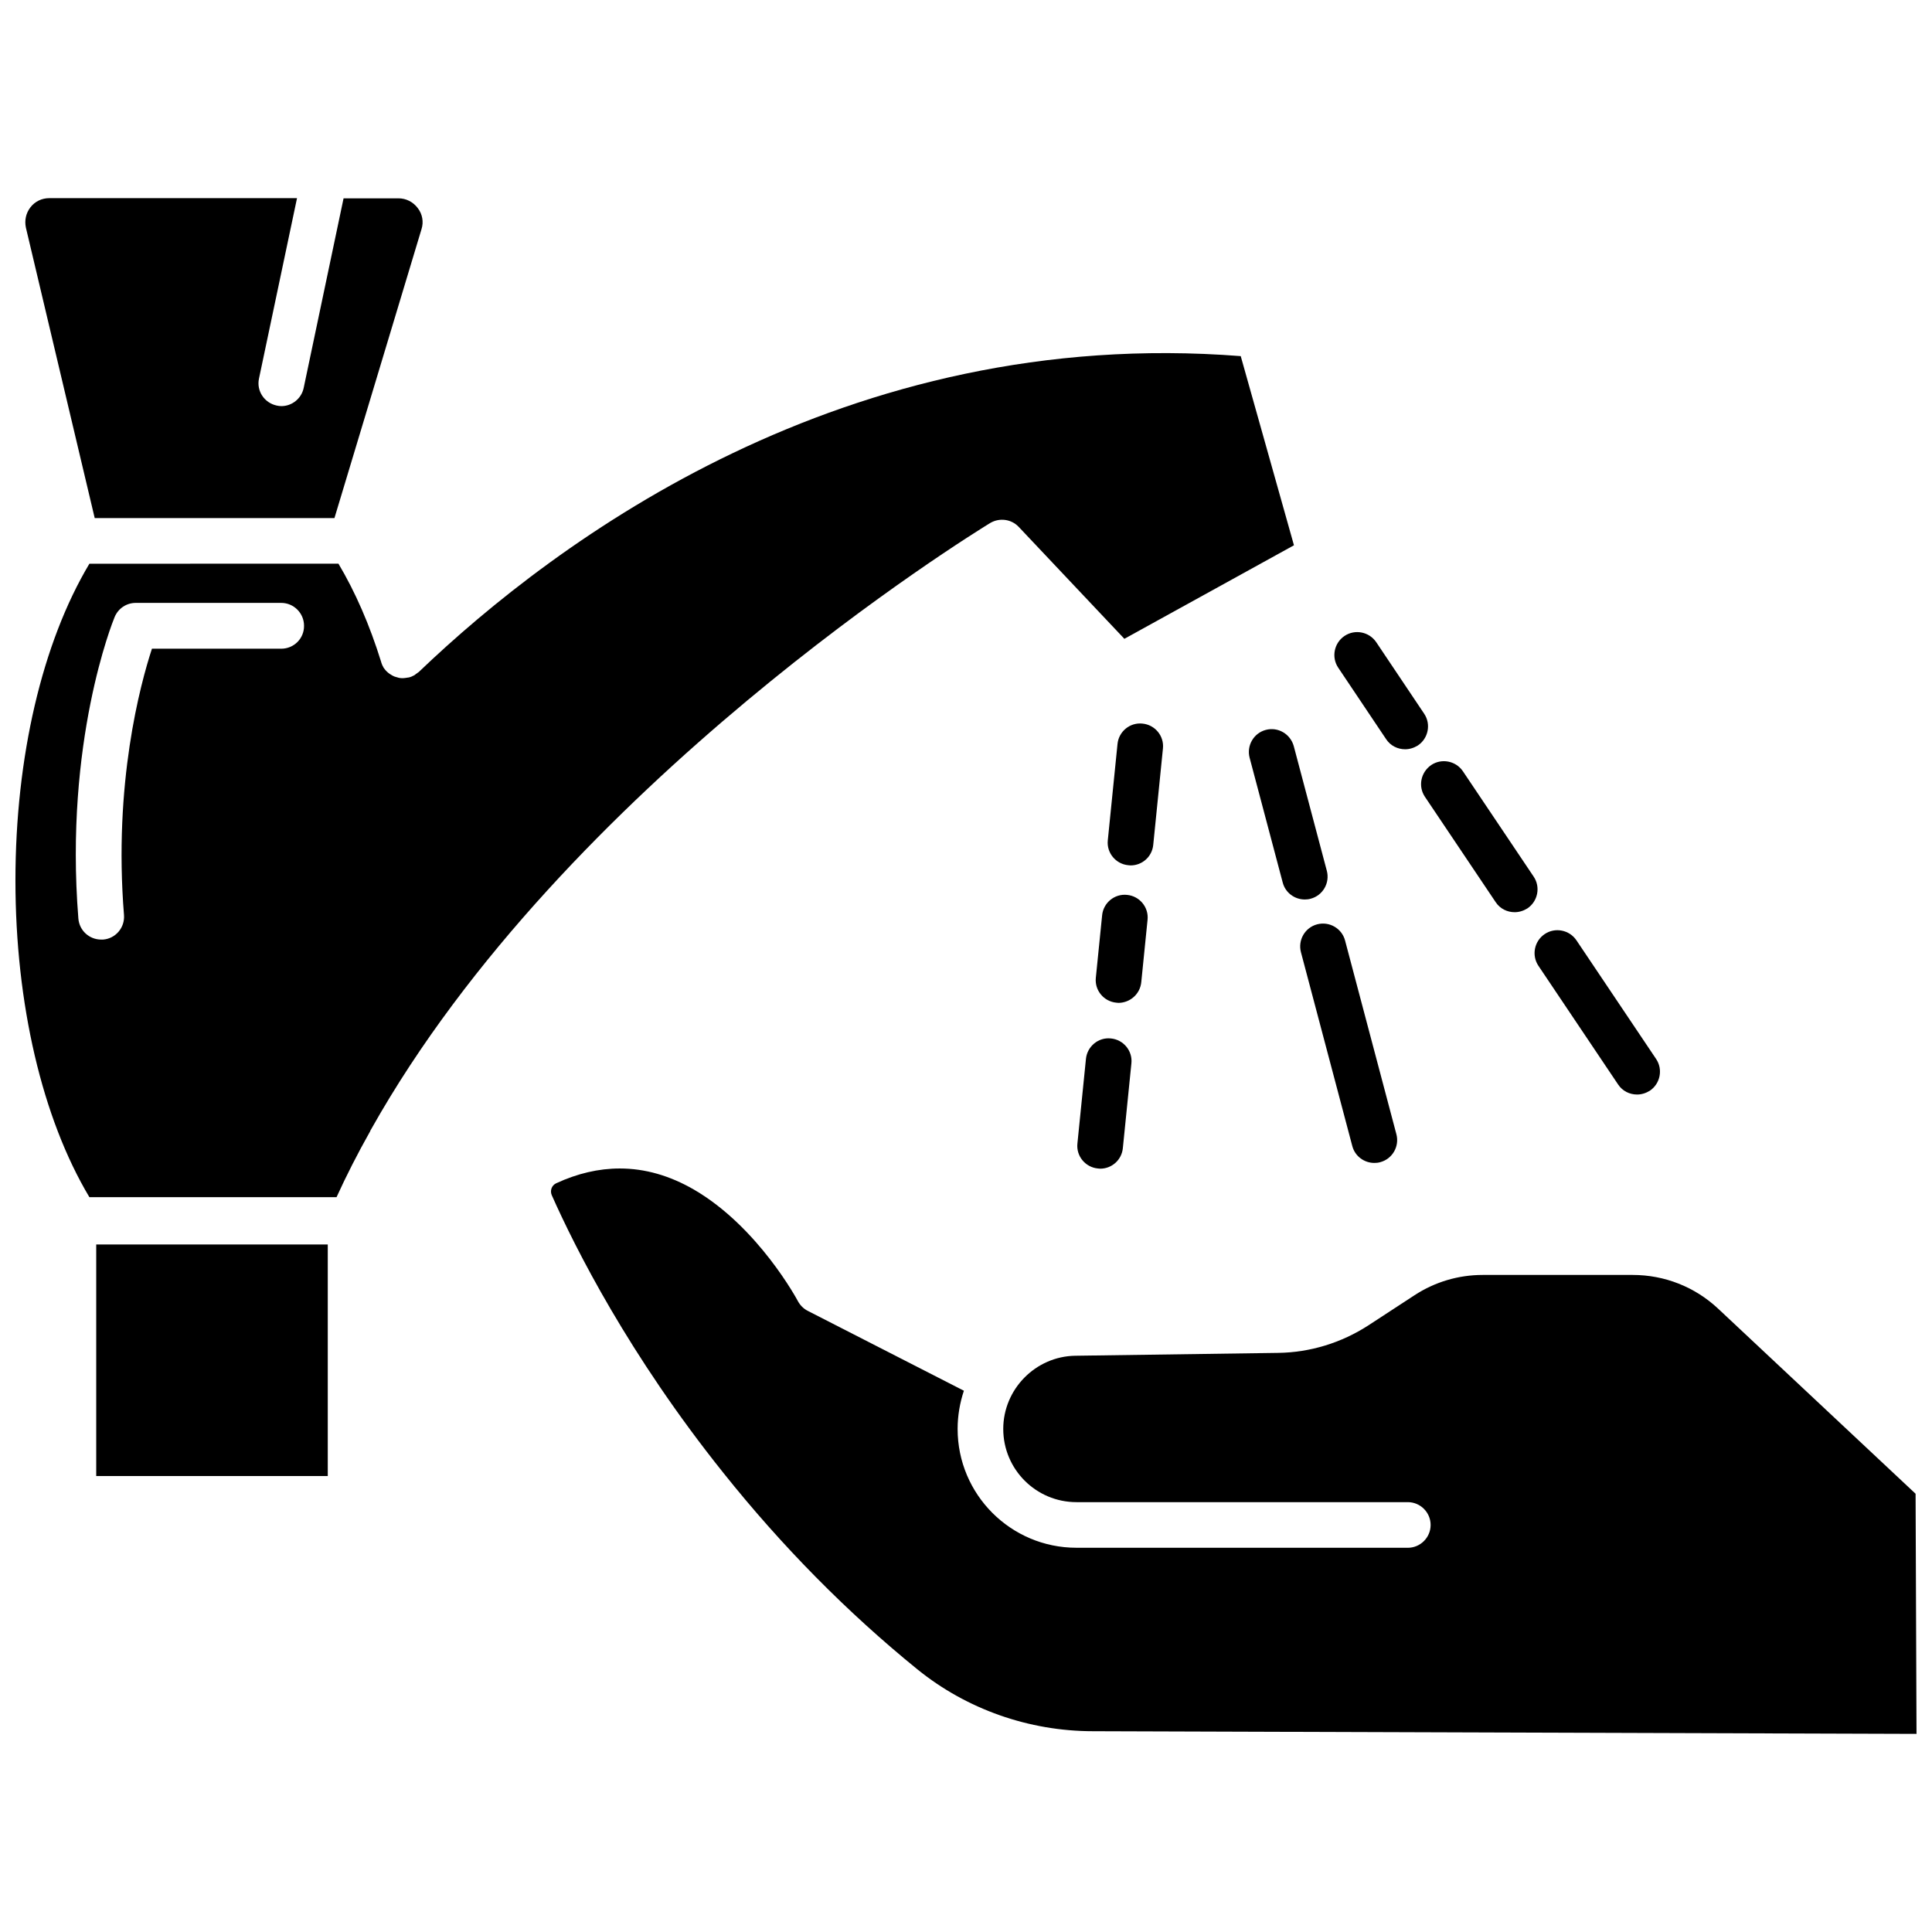
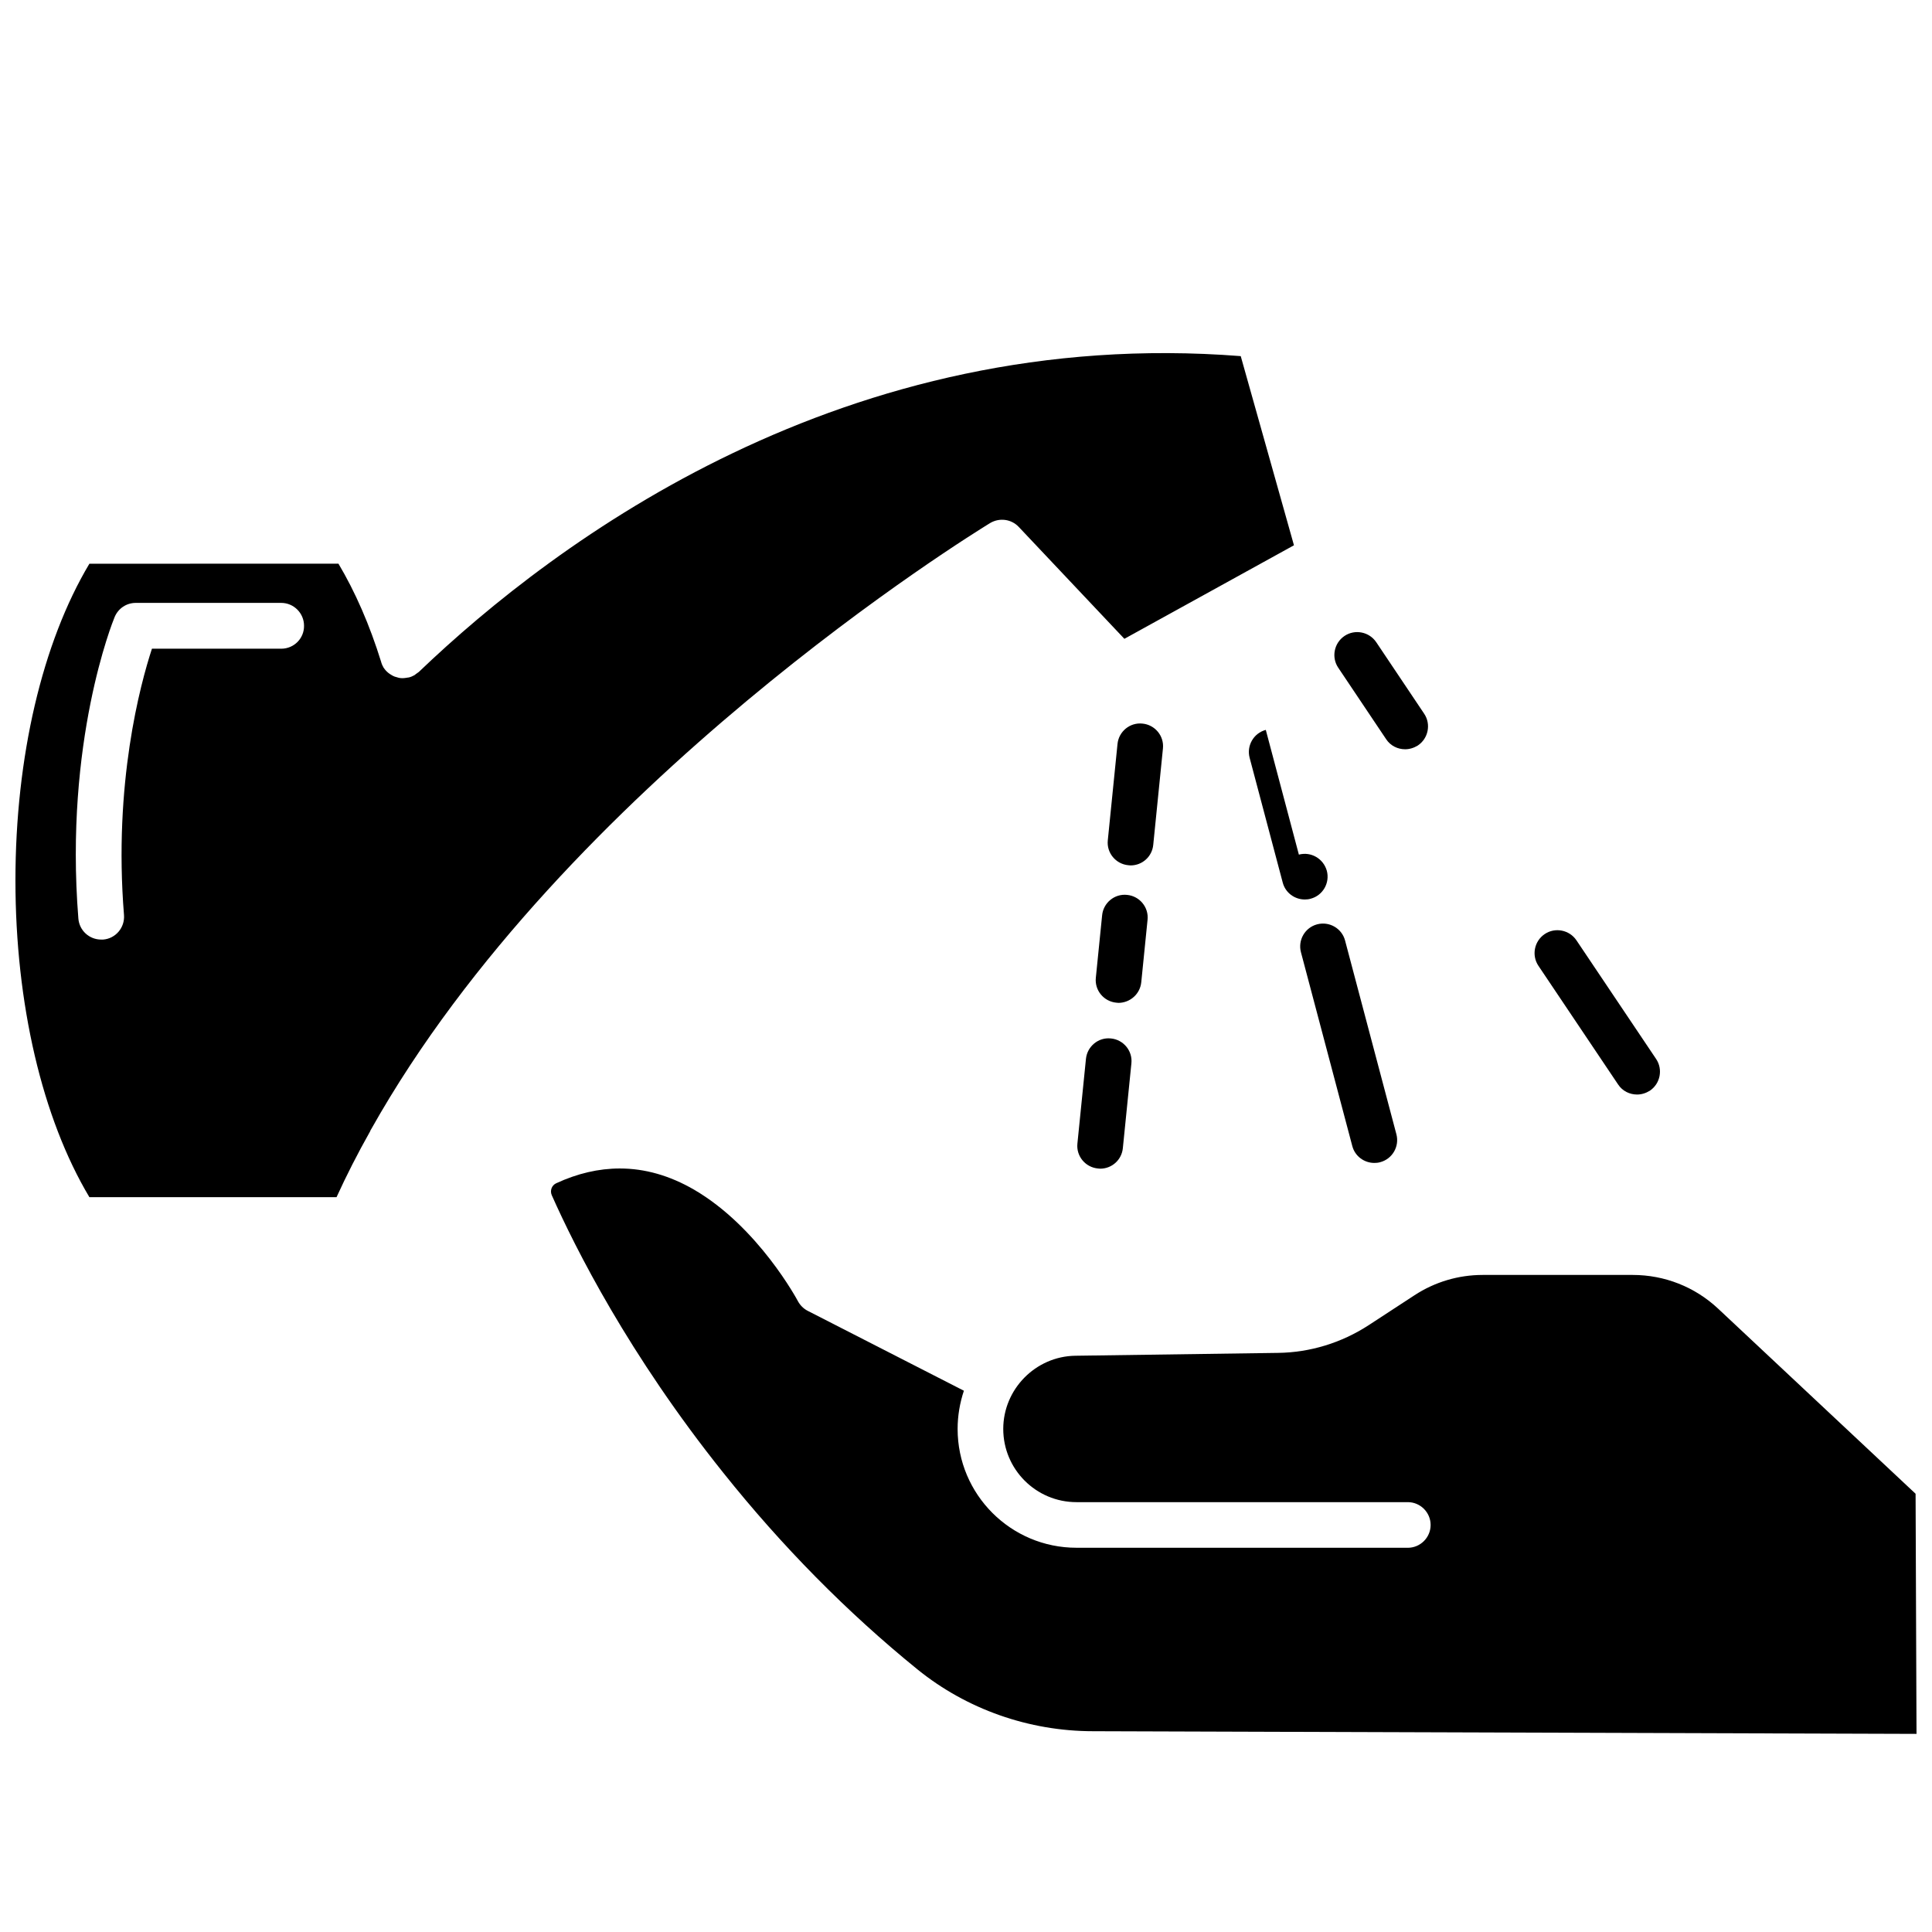
<svg xmlns="http://www.w3.org/2000/svg" width="800px" height="800px" version="1.1" viewBox="144 144 512 512">
  <defs>
    <clipPath id="b">
      <path d="m290 453h361.9v151h-361.9z" />
    </clipPath>
    <clipPath id="a">
      <path d="m148.09 237h338.91v225h-338.91z" />
    </clipPath>
  </defs>
  <g clip-path="url(#b)">
    <path d="m651.65 539.86-52.348-49.07c-6.144-5.742-14.156-8.918-22.621-8.918h-39.75c-6.449 0-12.695 1.863-18.086 5.391l-12.191 7.961c-7.152 4.637-15.469 7.203-23.98 7.305l-53.707 0.758c-10.531 0.152-19.094 8.867-19.094 19.398 0 10.68 8.664 19.398 19.398 19.398h87.812c3.324 0 6.047 2.719 6.047 6.047 0 3.324-2.719 6.047-6.047 6.047l-87.816-0.008c-17.383 0-31.488-14.105-31.488-31.488 0-3.527 0.605-6.953 1.664-10.125l-41.363-21.16c-1.109-0.555-2.016-1.461-2.621-2.57-0.102-0.203-10.48-19.648-27.559-29.574-6.449-3.727-13-5.594-19.648-5.594-5.594 0-11.234 1.309-16.879 3.93-1.16 0.555-1.664 1.914-1.16 3.125 6.246 14.055 20.453 42.32 45.445 73.555 15.516 19.445 32.848 37.031 51.488 52.145 13 10.531 29.523 16.375 46.551 16.375l218.2 0.707z" />
  </g>
-   <path d="m169.5 473.8h61.363v61.363h-61.363z" />
-   <path d="m169.1 281.3h63.531l23.074-76.578c0.605-1.914 0.25-3.981-1.008-5.594-1.211-1.613-3.074-2.57-5.09-2.57h-14.559l-10.578 50.281c-0.605 2.82-3.125 4.785-5.894 4.785-0.402 0-0.855-0.051-1.258-0.152-3.273-0.707-5.391-3.879-4.684-7.152l10.078-47.812-65.652 0.004c-1.965 0-3.777 0.855-4.988 2.418-1.211 1.562-1.613 3.477-1.211 5.391z" />
  <g clip-path="url(#a)">
    <path d="m406.4 282.61c2.469-1.461 5.594-1.059 7.559 1.008l28.012 29.676 44.941-24.789-14.105-50.129c-104.79-8.211-181.27 48.719-217.8 83.684-0.051 0.051-0.102 0.102-0.152 0.102-0.152 0.152-0.352 0.25-0.555 0.402-0.152 0.102-0.301 0.25-0.453 0.352-0.152 0.102-0.352 0.152-0.504 0.25-0.203 0.102-0.402 0.203-0.605 0.25-0.051 0-0.102 0.051-0.152 0.051-0.203 0.051-0.352 0.102-0.555 0.102-0.102 0-0.203 0.051-0.301 0.051-0.352 0.051-0.656 0.102-0.957 0.102h-0.051-0.25c-0.25 0-0.555-0.051-0.805-0.102-0.102-0.051-0.25-0.051-0.352-0.102-0.25-0.051-0.453-0.152-0.707-0.203-0.102-0.051-0.25-0.102-0.352-0.152-0.25-0.102-0.453-0.25-0.707-0.402-0.102-0.051-0.152-0.102-0.25-0.152-0.301-0.203-0.605-0.453-0.855-0.707 0 0-0.051 0-0.051-0.051-0.051-0.051-0.051-0.102-0.102-0.102-0.203-0.25-0.402-0.453-0.555-0.707-0.102-0.102-0.152-0.203-0.203-0.352-0.102-0.203-0.25-0.402-0.301-0.605-0.051-0.152-0.102-0.25-0.152-0.402 0-0.051-0.051-0.102-0.051-0.203-3.074-9.926-6.902-18.641-11.336-26.098l-66.004 0.012c-12.492 20.91-19.598 51.238-19.598 83.938 0 32.695 7.106 63.027 19.598 83.934h65.496c2.621-5.742 5.594-11.586 8.867-17.383 0.051-0.102 0.102-0.152 0.102-0.25 0.051-0.102 0.051-0.152 0.102-0.203 0.051-0.102 0.102-0.152 0.152-0.25 51.336-91.293 159.4-157.74 163.99-160.57zm-187.87 33.305h-34.262c-3.074 9.371-10.227 35.719-7.406 70.582 0.25 3.324-2.215 6.246-5.543 6.5h-0.504c-3.125 0-5.793-2.367-6.047-5.594-3.727-46.805 9.07-78.594 9.621-79.902 0.957-2.266 3.125-3.727 5.594-3.727h38.543c3.324 0 6.047 2.719 6.047 6.047 0.051 3.371-2.668 6.094-6.043 6.094z" />
  </g>
  <path d="m431.79 424.59-2.266 22.469c-0.352 3.324 2.117 6.297 5.441 6.602 0.203 0 0.402 0.051 0.605 0.051 3.074 0 5.691-2.316 5.996-5.441l2.266-22.469c0.352-3.324-2.117-6.297-5.441-6.602-3.277-0.355-6.25 2.062-6.602 5.391z" />
  <path d="m446.45 404.28 1.664-16.523c0.352-3.324-2.117-6.297-5.441-6.602-3.324-0.352-6.297 2.117-6.602 5.441l-1.664 16.523c-0.352 3.324 2.117 6.297 5.441 6.602 0.203 0 0.402 0.051 0.605 0.051 3.074-0.051 5.695-2.367 5.996-5.492z" />
  <path d="m452.19 342.36c0.352-3.324-2.117-6.297-5.441-6.602-3.324-0.352-6.297 2.117-6.602 5.441l-2.57 25.492c-0.352 3.324 2.117 6.297 5.441 6.602 0.203 0 0.402 0.051 0.605 0.051 3.074 0 5.691-2.316 5.996-5.441z" />
  <path d="m551.7 399.95 21.109 31.438c1.16 1.762 3.074 2.672 5.039 2.672 1.16 0 2.316-0.352 3.375-1.008 2.769-1.863 3.527-5.644 1.664-8.414l-21.109-31.438c-1.863-2.769-5.644-3.527-8.414-1.664-2.773 1.863-3.527 5.641-1.664 8.414z" />
-   <path d="m521.62 355.16 18.742 27.91c1.16 1.762 3.074 2.672 5.039 2.672 1.16 0 2.316-0.352 3.375-1.008 2.769-1.863 3.527-5.644 1.664-8.414l-18.742-27.91c-1.863-2.769-5.644-3.527-8.414-1.664-2.773 1.914-3.527 5.641-1.664 8.414z" />
  <path d="m511.34 339.89c1.16 1.762 3.074 2.672 5.039 2.672 1.16 0 2.316-0.352 3.375-1.008 2.769-1.863 3.527-5.644 1.664-8.414l-12.695-18.941c-1.863-2.769-5.644-3.527-8.414-1.664-2.769 1.863-3.527 5.644-1.664 8.414z" />
  <path d="m493.05 388.96c-3.223 0.855-5.141 4.18-4.281 7.406l13.602 51.34c0.707 2.719 3.176 4.484 5.844 4.484 0.504 0 1.059-0.051 1.562-0.203 3.223-0.855 5.141-4.18 4.281-7.406l-13.602-51.34c-0.855-3.223-4.18-5.137-7.406-4.281z" />
-   <path d="m479.45 337.43c-3.223 0.855-5.141 4.18-4.281 7.406l8.766 33.051c0.707 2.719 3.176 4.484 5.844 4.484 0.504 0 1.059-0.051 1.562-0.203 3.223-0.855 5.141-4.18 4.281-7.406l-8.766-33.051c-0.906-3.223-4.184-5.137-7.406-4.281z" />
+   <path d="m479.45 337.43c-3.223 0.855-5.141 4.18-4.281 7.406l8.766 33.051c0.707 2.719 3.176 4.484 5.844 4.484 0.504 0 1.059-0.051 1.562-0.203 3.223-0.855 5.141-4.18 4.281-7.406c-0.906-3.223-4.184-5.137-7.406-4.281z" />
</svg>